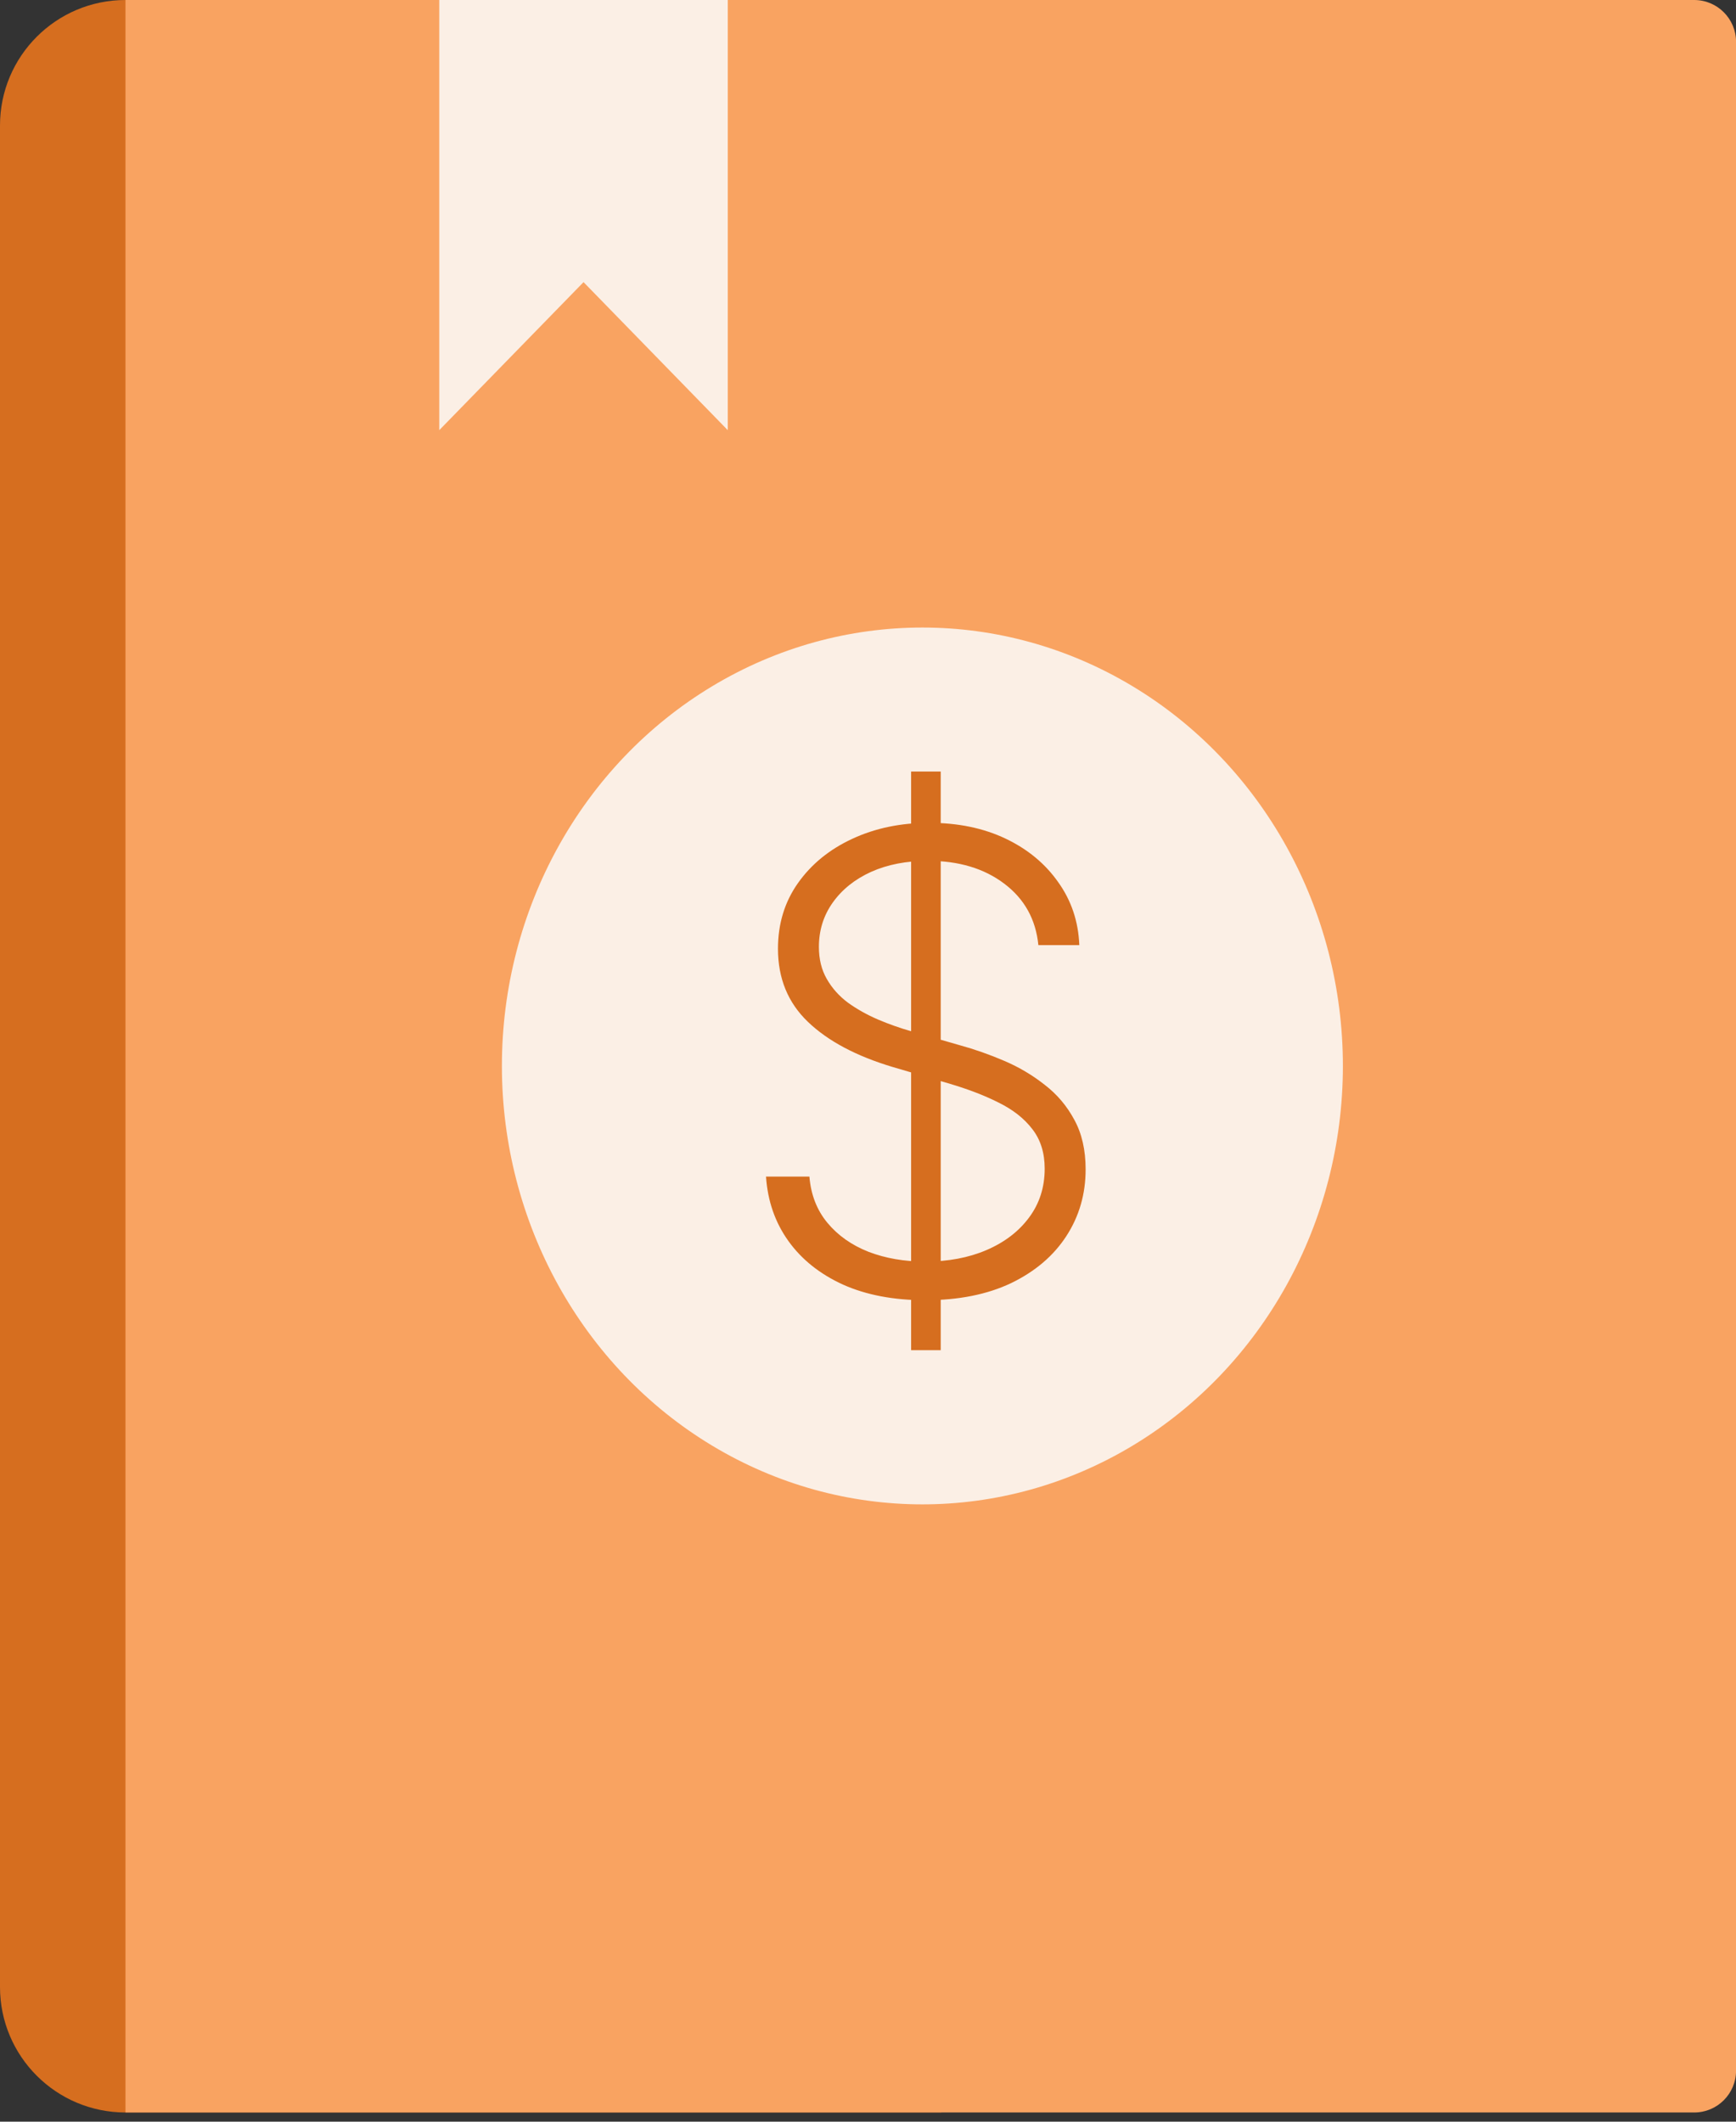
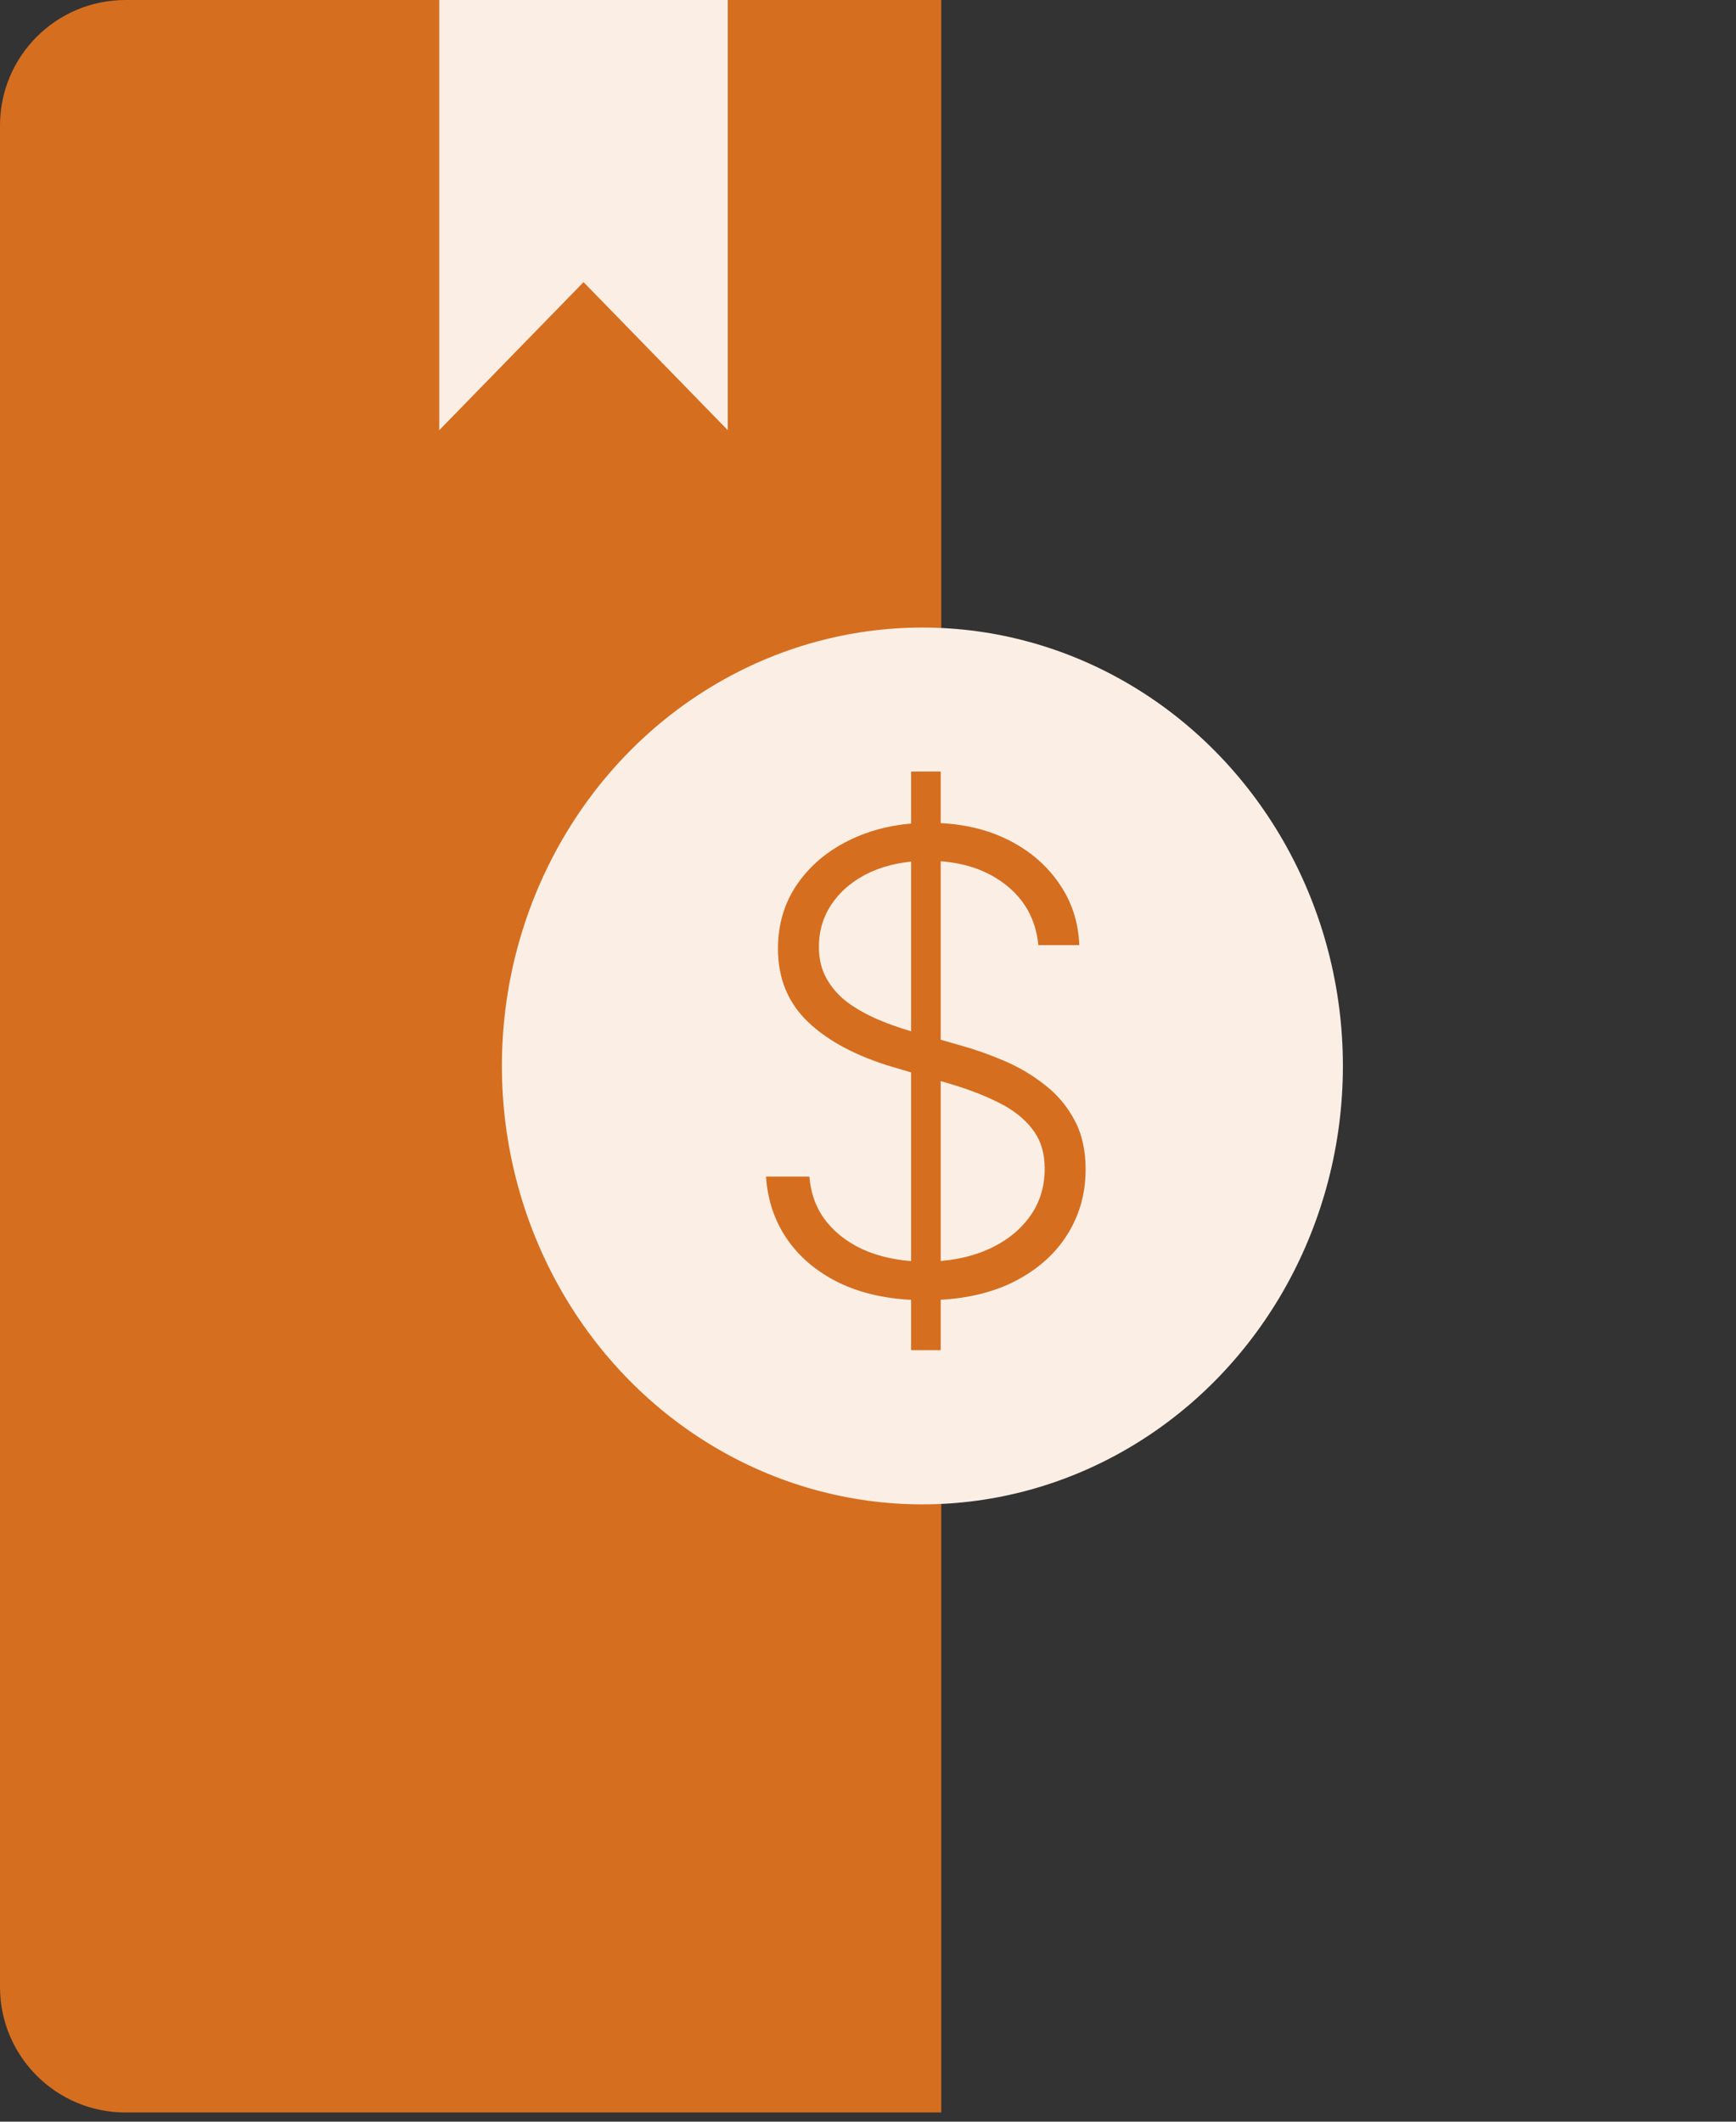
<svg xmlns="http://www.w3.org/2000/svg" width="36" height="44" viewBox="0 0 36 44" fill="none">
  <rect x="0" y="0" width="36" height="44" fill="#333333" stroke="none" />
-   <path d="M0 2.603C0 1.165 1.165 0 2.603 0H19.519V43.809H2.603C1.165 43.809 0 42.644 0 41.207V2.603Z" fill="#D66E1F" />
-   <path d="M2.602 0H35.133C35.612 0 36.001 0.388 36.001 0.868V42.942C36.001 43.421 35.612 43.809 35.133 43.809H2.602V0Z" fill="#F9A361" />
+   <path d="M0 2.603C0 1.165 1.165 0 2.603 0H19.519V43.809H2.603C1.165 43.809 0 42.644 0 41.207V2.603" fill="#D66E1F" />
  <path d="M15.092 8.921L12.101 5.851L9.109 8.921V0H15.092V8.921Z" fill="#FBEFE5" />
  <ellipse cx="19.128" cy="22.106" rx="8.72" ry="9.092" fill="#FBEFE5" />
  <path d="M18.894 28V16H19.508V28H18.894ZM21.533 19.6C21.48 19.066 21.244 18.641 20.825 18.325C20.407 18.009 19.88 17.852 19.246 17.852C18.799 17.852 18.405 17.928 18.064 18.081C17.727 18.234 17.461 18.447 17.268 18.719C17.077 18.988 16.982 19.294 16.982 19.637C16.982 19.891 17.036 20.113 17.146 20.303C17.255 20.494 17.402 20.658 17.586 20.795C17.774 20.93 17.98 21.045 18.205 21.142C18.433 21.239 18.663 21.32 18.894 21.386L19.907 21.677C20.213 21.761 20.519 21.869 20.825 22C21.132 22.131 21.411 22.297 21.664 22.497C21.921 22.694 22.125 22.936 22.279 23.223C22.435 23.508 22.513 23.85 22.513 24.25C22.513 24.762 22.38 25.223 22.114 25.633C21.849 26.042 21.468 26.367 20.971 26.608C20.474 26.845 19.878 26.964 19.185 26.964C18.532 26.964 17.964 26.856 17.483 26.641C17.002 26.422 16.624 26.12 16.349 25.736C16.074 25.352 15.919 24.906 15.885 24.4H16.785C16.816 24.778 16.941 25.098 17.16 25.361C17.378 25.623 17.663 25.823 18.013 25.961C18.363 26.095 18.753 26.163 19.185 26.163C19.663 26.163 20.088 26.083 20.46 25.923C20.835 25.761 21.128 25.536 21.341 25.248C21.557 24.958 21.664 24.62 21.664 24.236C21.664 23.911 21.58 23.639 21.411 23.42C21.243 23.198 21.007 23.012 20.703 22.863C20.404 22.712 20.055 22.58 19.658 22.464L18.51 22.127C17.757 21.901 17.172 21.591 16.757 21.194C16.341 20.797 16.133 20.291 16.133 19.675C16.133 19.159 16.271 18.706 16.546 18.316C16.824 17.922 17.199 17.616 17.671 17.397C18.146 17.175 18.678 17.064 19.269 17.064C19.866 17.064 20.394 17.173 20.854 17.392C21.313 17.611 21.677 17.913 21.946 18.297C22.218 18.678 22.363 19.113 22.382 19.6H21.533Z" fill="#D66E1F" />
</svg>